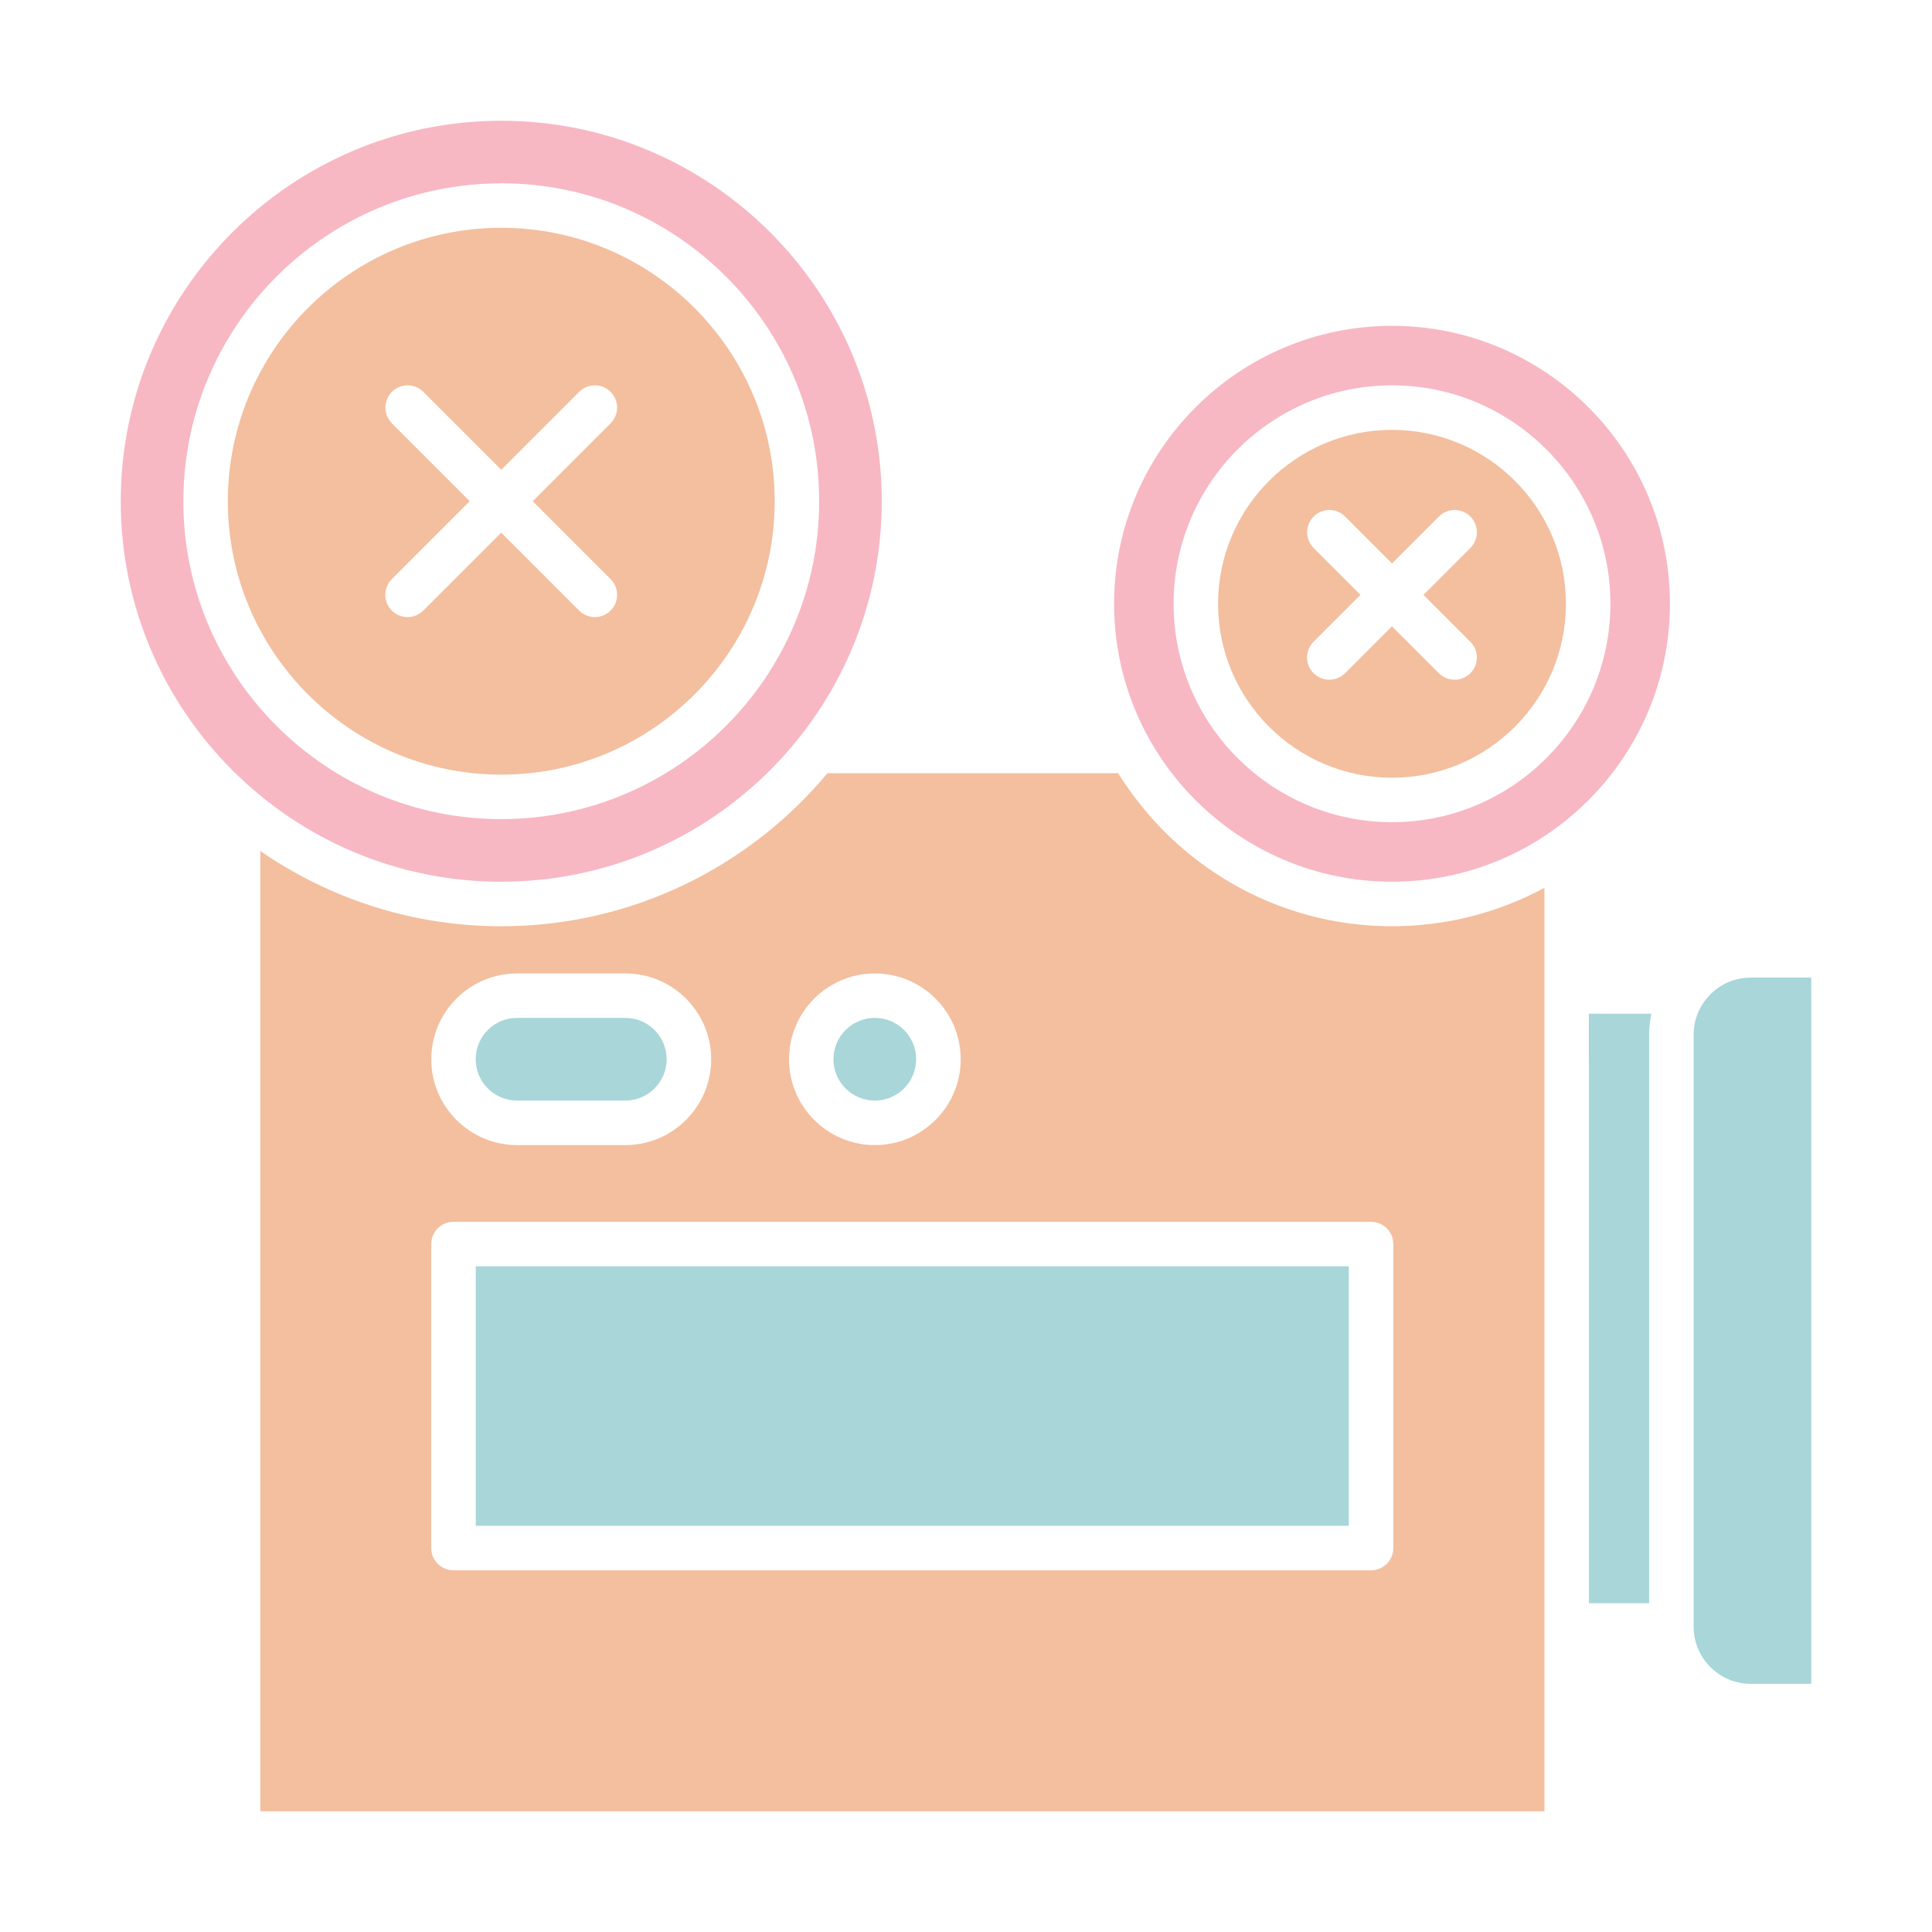
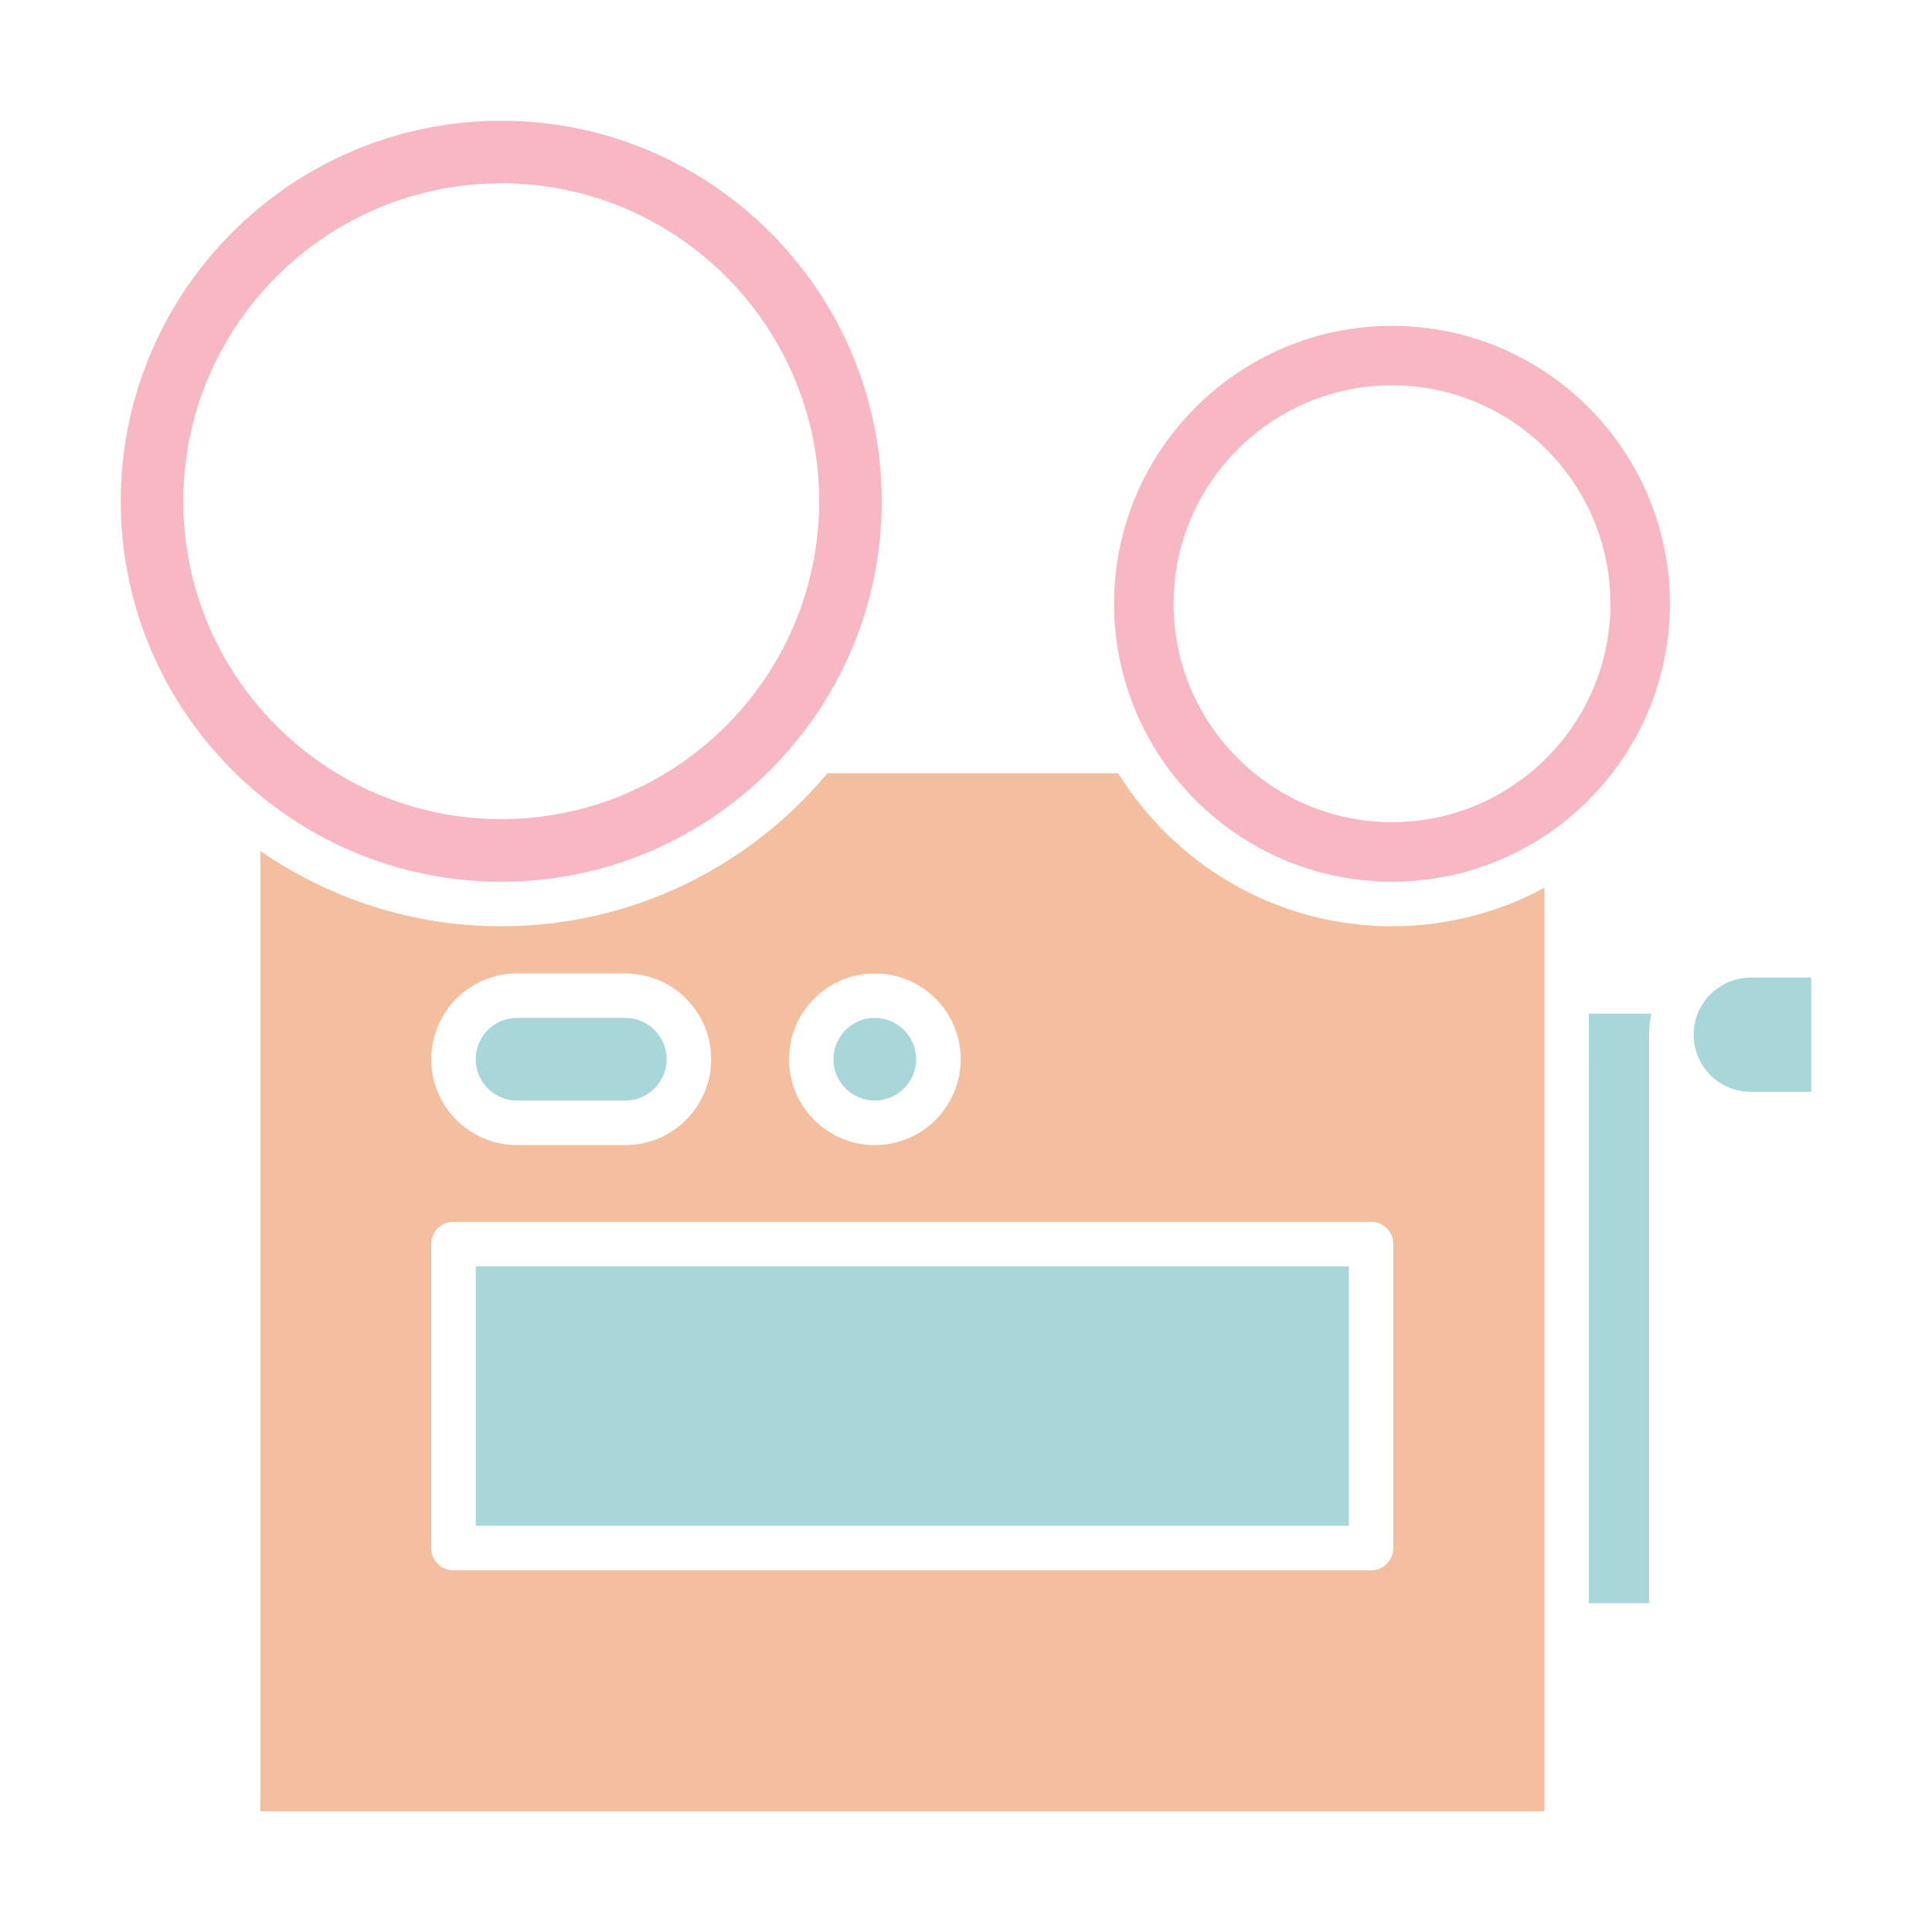
<svg xmlns="http://www.w3.org/2000/svg" id="a" viewBox="0 0 400 400">
  <defs>
    <style>.b{fill:#f7b8c3;}.c{fill:#f3bf9f;}.d{fill:#a8d6d9;}</style>
  </defs>
-   <path class="c" d="M103.78,160.38c31.21,0,56.61-25.39,56.61-56.61s-25.4-56.61-56.61-56.61-56.61,25.39-56.61,56.61,25.4,56.61,56.61,56.61Zm-22.64-72.74c-1.8-1.8-1.8-4.71,0-6.51s4.71-1.8,6.51,0l16.13,16.13,16.13-16.13c1.8-1.8,4.71-1.8,6.51,0s1.8,4.71,0,6.51l-16.13,16.13,16.13,16.13c1.8,1.8,1.8,4.71,0,6.51-.9,.9-2.08,1.35-3.26,1.35s-2.36-.45-3.26-1.35l-16.13-16.13-16.13,16.13c-.9,.9-2.08,1.35-3.26,1.35s-2.36-.45-3.26-1.35c-1.8-1.8-1.8-4.71,0-6.51l16.13-16.13-16.13-16.13Z" />
  <path class="d" d="M107.05,227.86h22.41c4.72,0,8.56-3.84,8.56-8.56s-3.84-8.56-8.56-8.56h-22.41c-4.72,0-8.56,3.84-8.56,8.56s3.84,8.56,8.56,8.56Z" />
  <path class="b" d="M103.78,182.55c43.44,0,78.78-35.34,78.78-78.78S147.21,25,103.78,25,25,60.34,25,103.78s35.34,78.78,78.78,78.78Zm0-144.6c36.29,0,65.82,29.52,65.82,65.82s-29.52,65.82-65.82,65.82-65.82-29.52-65.82-65.82S67.49,37.96,103.78,37.96Z" />
  <path class="d" d="M181.12,227.86c4.72,0,8.56-3.84,8.56-8.56s-3.84-8.56-8.56-8.56-8.56,3.84-8.56,8.56,3.84,8.56,8.56,8.56Z" />
  <rect class="d" x="98.5" y="262.17" width="180.76" height="53.73" />
  <path class="b" d="M288.2,182.55c31.73,0,57.54-25.81,57.54-57.55s-25.81-57.54-57.54-57.54-57.54,25.81-57.54,57.54,25.81,57.55,57.54,57.55Zm0-102.77c24.93,0,45.22,20.29,45.22,45.22s-20.29,45.22-45.22,45.22-45.22-20.29-45.22-45.22,20.29-45.22,45.22-45.22Z" />
  <path class="c" d="M231.52,160.09h-60.21c-16.15,19.34-40.42,31.68-67.53,31.68-18.51,0-35.69-5.78-49.88-15.58v198.82H319.76V183.81c-9.4,5.07-20.15,7.96-31.56,7.96-23.93,0-44.9-12.7-56.69-31.68Zm-50.39,41.45c9.8,0,17.77,7.97,17.77,17.77s-7.97,17.77-17.77,17.77-17.77-7.97-17.77-17.77,7.97-17.77,17.77-17.77Zm-74.07,0h22.41c9.8,0,17.77,7.97,17.77,17.77s-7.97,17.77-17.77,17.77h-22.41c-9.8,0-17.77-7.97-17.77-17.77s7.97-17.77,17.77-17.77Zm181.41,118.97c0,2.54-2.06,4.61-4.61,4.61H93.89c-2.55,0-4.61-2.06-4.61-4.61v-62.94c0-2.54,2.06-4.61,4.61-4.61h189.97c2.55,0,4.61,2.06,4.61,4.61v62.94Z" />
-   <path class="c" d="M288.2,161.02c19.86,0,36.01-16.15,36.01-36.01s-16.15-36.01-36.01-36.01-36.01,16.15-36.01,36.01,16.15,36.01,36.01,36.01Zm-16.22-47.57c-1.8-1.8-1.8-4.71,0-6.51,1.8-1.8,4.71-1.8,6.51,0l9.71,9.71,9.71-9.71c1.8-1.8,4.71-1.8,6.51,0,1.8,1.8,1.8,4.71,0,6.51l-9.71,9.71,9.71,9.71c1.8,1.8,1.8,4.71,0,6.51-.9,.9-2.08,1.35-3.26,1.35s-2.36-.45-3.26-1.35l-9.71-9.71-9.71,9.71c-.9,.9-2.08,1.35-3.26,1.35s-2.36-.45-3.26-1.35c-1.8-1.8-1.8-4.71,0-6.51l9.71-9.71-9.71-9.71Z" />
-   <path class="d" d="M362.48,202.4c-6.53,0-11.83,5.31-11.83,11.83v122.56c0,6.52,5.31,11.83,11.83,11.83h12.52V202.4h-12.52Z" />
+   <path class="d" d="M362.48,202.4c-6.53,0-11.83,5.31-11.83,11.83c0,6.52,5.31,11.83,11.83,11.83h12.52V202.4h-12.52Z" />
  <path class="d" d="M328.97,219.09v112.83h12.46v-117.69c0-1.49,.17-2.94,.46-4.35h-12.93v9.21Z" />
</svg>